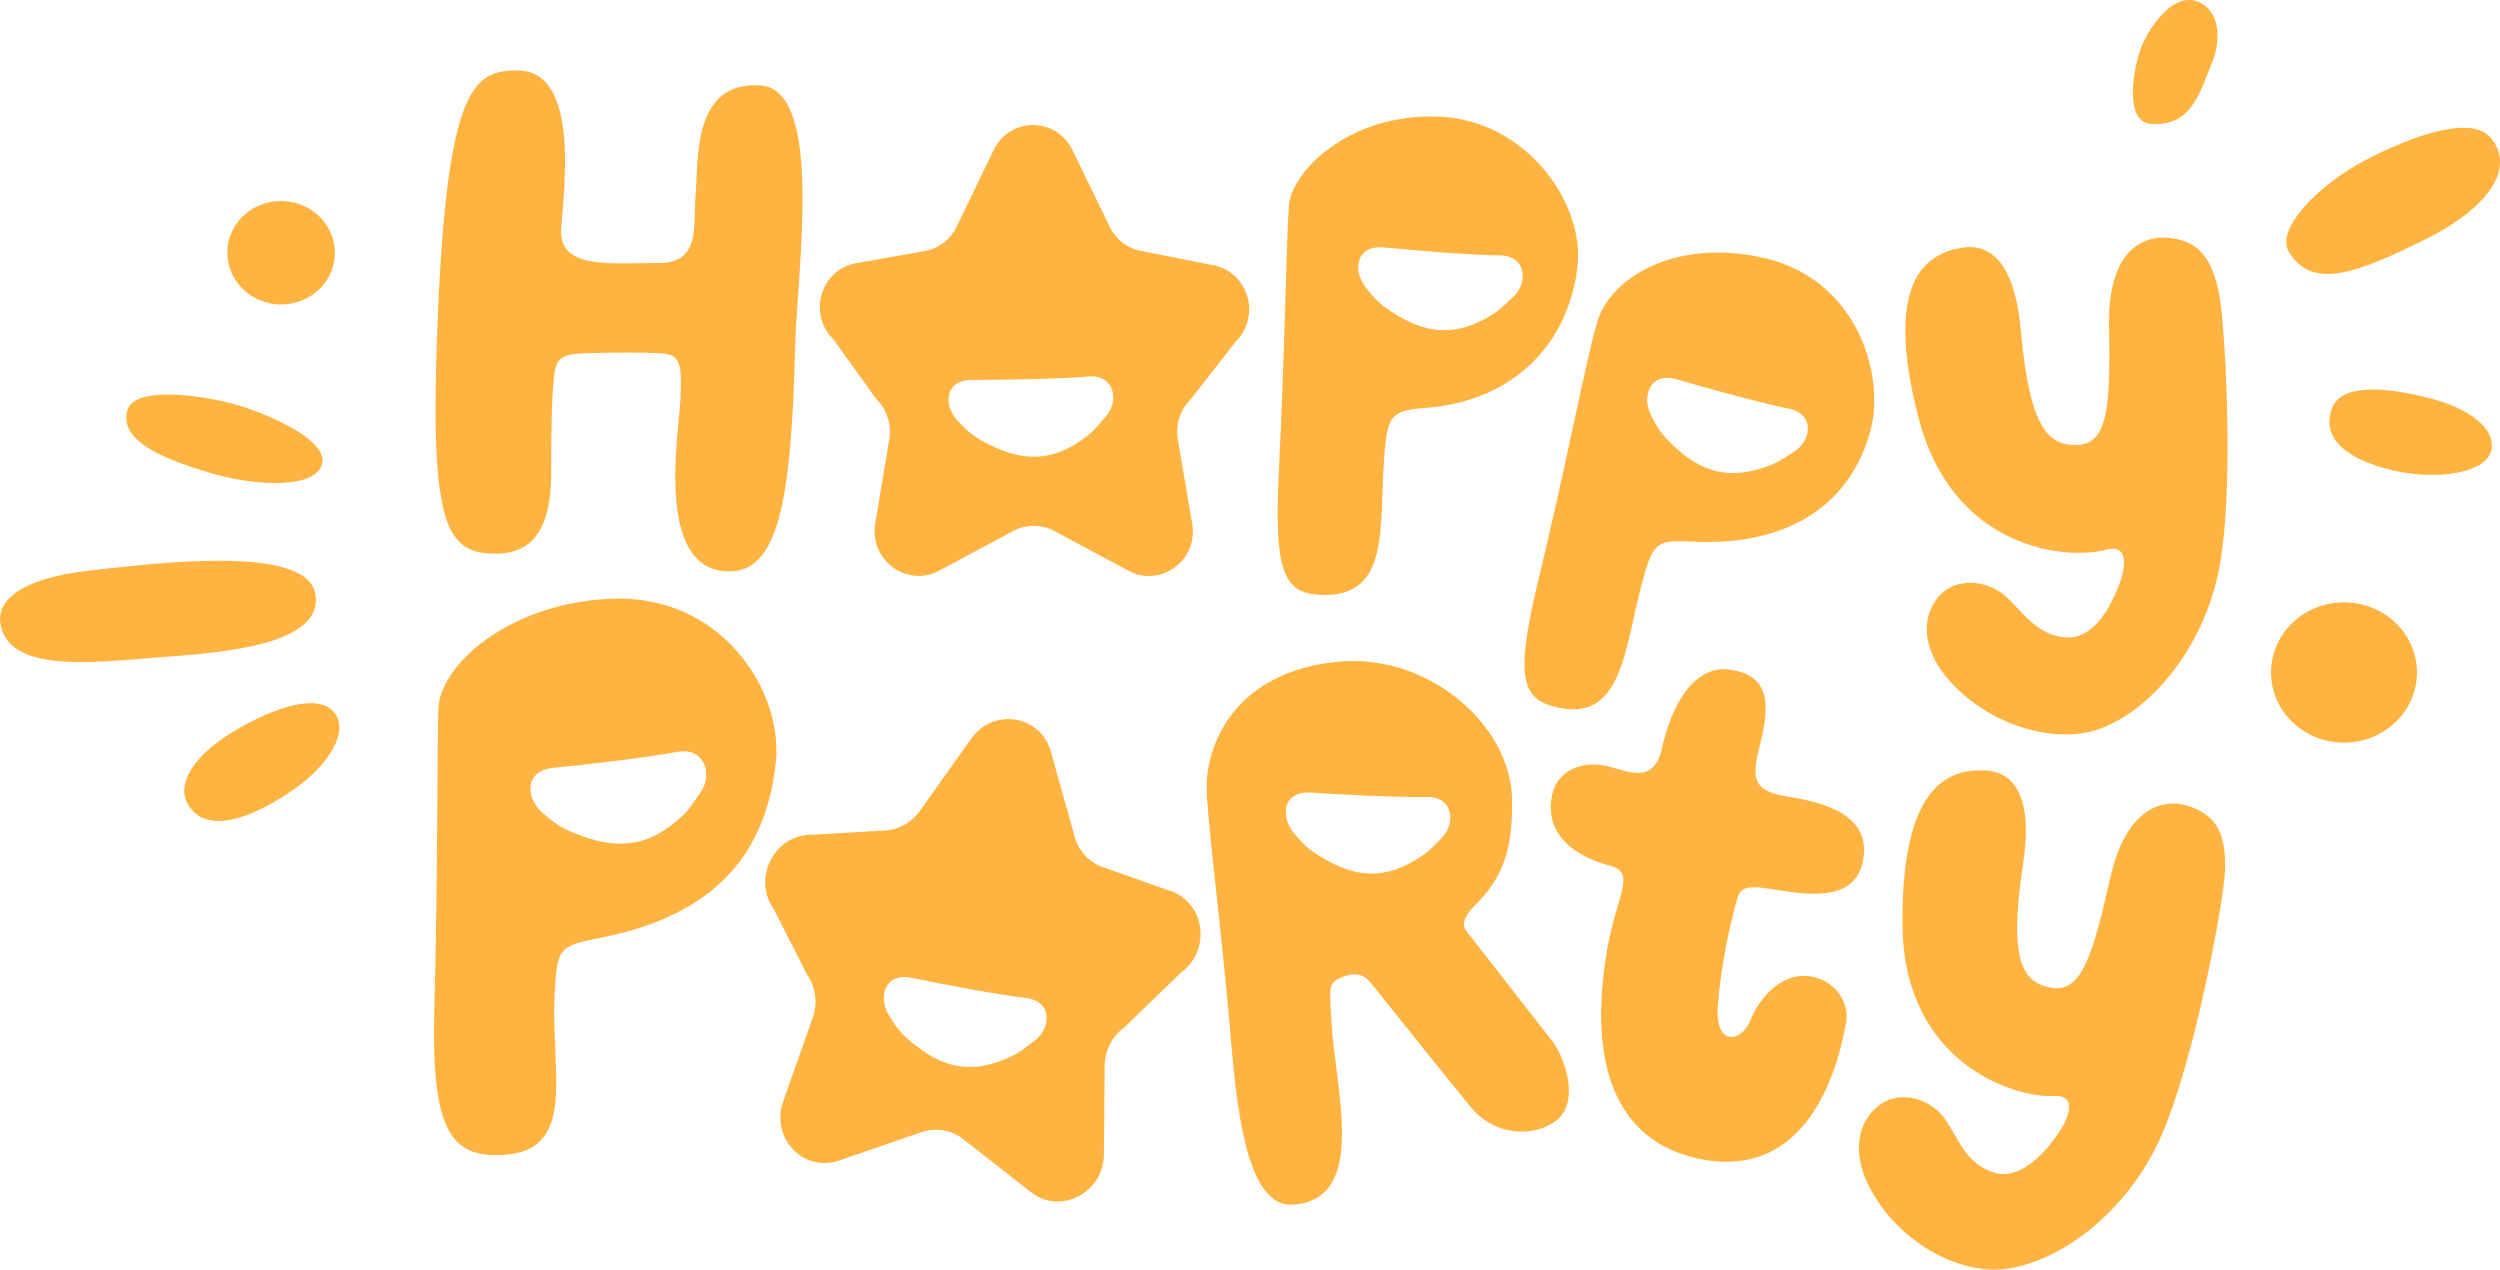
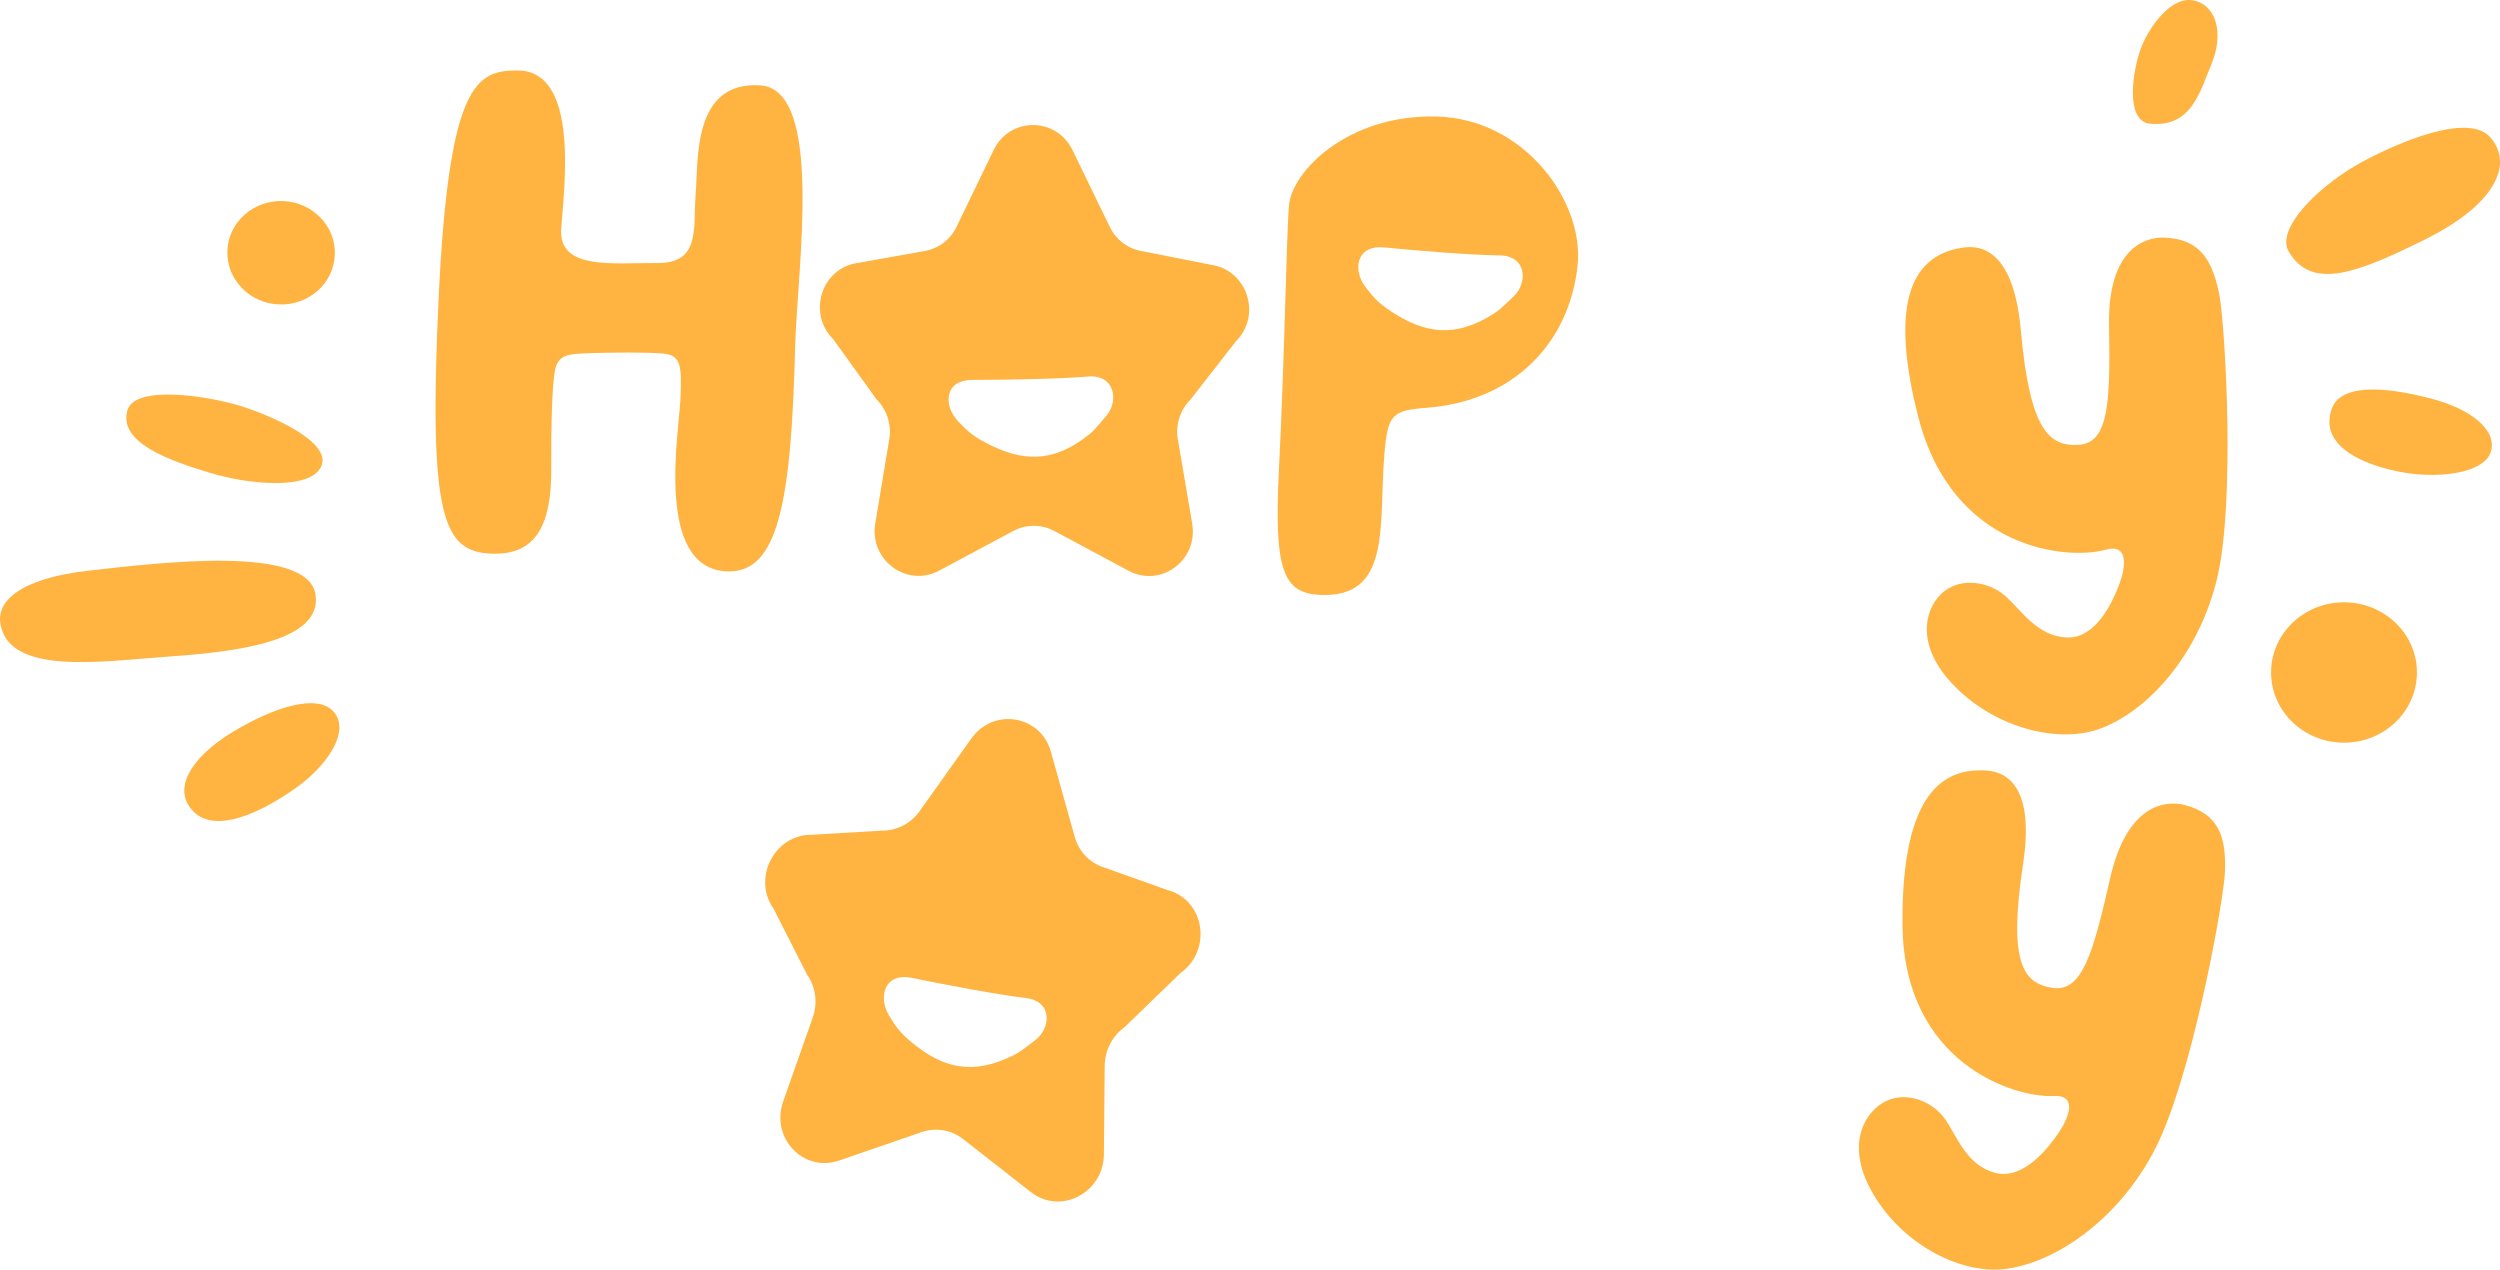
<svg xmlns="http://www.w3.org/2000/svg" width="128" height="65" viewBox="0 0 128 65" fill="none">
  <g clip-path="url(#clip0_178_2229)">
    <path d="M17.143 13.049C17.202 11.588 16.017 10.355 14.498 10.295C12.979 10.235 11.699 11.371 11.641 12.832C11.582 14.294 12.766 15.527 14.285 15.587C15.805 15.647 17.084 14.511 17.143 13.049Z" fill="#FFB340" />
    <path d="M120.013 38.024C122.076 38.024 123.747 36.416 123.747 34.431C123.747 32.447 122.076 30.838 120.013 30.838C117.951 30.838 116.279 32.447 116.279 34.431C116.279 36.416 117.951 38.024 120.013 38.024Z" fill="#FFB340" />
    <path d="M0.01 31.852C-0.11 30.839 0.897 29.629 4.563 29.214C8.228 28.803 15.749 27.884 16.153 30.434C16.556 32.989 11.517 33.414 8.36 33.638C5.208 33.861 0.336 34.609 0.01 31.846V31.852Z" fill="#FFB340" />
    <path d="M9.917 41.56C8.753 40.418 9.812 38.741 11.926 37.469C14.039 36.196 16.268 35.485 17.097 36.456C17.925 37.427 16.808 39.193 15.057 40.408C13.31 41.623 11.06 42.682 9.912 41.56H9.917Z" fill="#FFB340" />
    <path d="M6.519 21.019C6.892 19.669 10.704 20.282 12.346 20.796C13.987 21.315 17.003 22.65 16.447 23.88C15.891 25.111 12.723 24.81 10.762 24.213C8.801 23.616 6.053 22.707 6.519 21.019Z" fill="#FFB340" />
    <path d="M110.111 6.341C108.748 6.221 109.215 3.526 109.618 2.462C110.022 1.402 111.176 -0.259 112.356 0.032C113.536 0.322 113.84 1.802 113.237 3.251C112.639 4.7 112.204 6.522 110.111 6.335V6.341Z" fill="#FFB340" />
    <path d="M117.181 12.877C116.489 11.688 118.802 9.393 121.167 8.168C123.527 6.942 126.506 5.893 127.502 7.03C128.735 8.443 127.701 10.499 124.182 12.249C120.726 13.968 118.366 14.902 117.181 12.877Z" fill="#FFB340" />
    <path d="M119.389 20.925C119.919 19.451 122.756 19.944 124.576 20.437C126.401 20.925 127.843 21.959 127.544 23.091C127.245 24.228 124.807 24.581 122.656 24.114C120.506 23.646 118.781 22.618 119.389 20.925Z" fill="#FFB340" />
    <path d="M26.442 3.604C24.402 3.64 22.97 4.211 22.451 15.416C21.927 26.622 22.74 28.247 25.157 28.346C27.549 28.445 28.241 26.721 28.225 23.963C28.215 21.938 28.257 19.638 28.43 18.901C28.603 18.163 29.096 18.122 30.082 18.085C31.356 18.044 33.108 18.028 33.947 18.101C34.886 18.184 34.907 18.745 34.838 20.438C34.77 22.125 33.501 29.104 37.225 29.255C39.842 29.358 40.508 25.739 40.712 17.764C40.812 13.807 42.202 4.595 38.934 4.372C35.457 4.138 35.756 8.168 35.62 9.923C35.478 11.678 35.892 13.49 33.643 13.469C31.393 13.448 28.577 13.854 28.734 11.699C28.891 9.539 29.673 3.552 26.453 3.609L26.442 3.604Z" fill="#FFB340" />
    <path d="M63.279 17.473C64.611 16.149 63.871 13.838 62.025 13.563L58.512 12.867C57.777 12.758 57.143 12.291 56.818 11.61L54.909 7.68C54.08 5.977 51.699 5.977 50.876 7.68L48.977 11.61C48.652 12.286 48.018 12.753 47.289 12.862L43.901 13.464C42.055 13.734 41.326 16.045 42.663 17.369L44.882 20.453C45.411 20.978 45.652 21.736 45.532 22.484L44.813 26.804C44.499 28.673 46.429 30.101 48.081 29.218L51.883 27.183C52.538 26.835 53.32 26.835 53.975 27.183L57.783 29.224C59.435 30.106 61.359 28.683 61.039 26.809L60.305 22.489C60.179 21.746 60.421 20.988 60.95 20.464L63.284 17.468L63.279 17.473ZM56.655 21.279C56.021 22.027 55.963 22.084 55.722 22.276C53.897 23.725 52.323 23.642 50.493 22.681C49.848 22.343 49.57 22.11 49.066 21.585C48.296 20.78 48.322 19.446 49.801 19.451C51.28 19.451 54.279 19.404 55.685 19.28C57.09 19.15 57.29 20.531 56.65 21.284L56.655 21.279Z" fill="#FFB340" />
    <path d="M59.891 45.612L56.508 44.407C55.784 44.174 55.228 43.587 55.024 42.839L53.807 38.493C53.283 36.608 50.87 36.213 49.727 37.818L47.089 41.525C46.638 42.164 45.909 42.538 45.149 42.528L41.577 42.74C39.663 42.709 38.499 44.953 39.611 46.536L41.325 49.906C41.766 50.534 41.876 51.355 41.614 52.092L40.098 56.397C39.443 58.261 41.132 60.047 42.962 59.419L47.184 57.965C47.913 57.716 48.699 57.846 49.302 58.313L52.785 61.039C54.295 62.218 56.498 61.08 56.519 59.107L56.56 54.559C56.571 53.775 56.949 53.037 57.583 52.586L60.447 49.813C62.036 48.675 61.711 46.188 59.891 45.602V45.612ZM53.015 53.25C52.229 53.852 52.16 53.894 51.883 54.034C49.779 55.083 48.259 54.678 46.68 53.37C46.124 52.907 45.899 52.622 45.526 52.009C44.949 51.069 45.264 49.766 46.712 50.072C48.159 50.373 51.101 50.934 52.507 51.095C53.912 51.256 53.802 52.643 53.015 53.25Z" fill="#FFB340" />
    <path d="M73.537 5.966C68.974 5.857 66.158 8.801 66.001 10.483C65.864 11.942 65.786 18.028 65.481 24.067C65.225 29.223 65.697 30.381 67.616 30.459C71.255 30.604 70.584 26.907 70.878 23.293C71.046 21.206 71.276 21.014 73.044 20.879C77.559 20.531 80.36 17.509 80.774 13.578C81.11 10.364 78.105 6.075 73.537 5.966ZM77.512 15.162C76.799 15.842 76.736 15.894 76.479 16.06C74.507 17.322 72.95 17.083 71.234 15.951C70.626 15.551 70.374 15.292 69.929 14.72C69.247 13.848 69.415 12.519 70.888 12.669C72.362 12.82 75.351 13.064 76.762 13.074C78.178 13.085 78.225 14.476 77.512 15.162Z" fill="#FFB340" />
-     <path d="M79.468 53.296C79.085 52.803 77.119 50.279 75.058 47.642C74.764 47.262 75.136 46.733 75.477 46.395C77.04 44.869 77.444 43.368 77.418 40.959C77.365 37.044 73.044 33.435 68.507 33.881C63.441 34.369 61.873 37.817 61.784 40.102C61.726 41.561 62.566 47.61 63.059 53.639C63.483 58.785 64.328 61.833 66.242 61.677C70.07 61.36 68.345 55.794 68.161 52.164C68.077 50.451 67.941 50.264 69.016 49.931C69.42 49.807 69.866 49.931 70.128 50.253C72.205 52.855 74.654 55.898 75.346 56.734C76.364 57.964 78.272 58.374 79.626 57.409C80.979 56.432 80.066 54.059 79.473 53.286L79.468 53.296ZM73.846 42.87C73.159 43.576 73.096 43.628 72.839 43.799C70.909 45.123 69.347 44.931 67.595 43.851C66.976 43.472 66.714 43.217 66.252 42.662C65.539 41.81 65.665 40.476 67.139 40.58C68.612 40.684 71.612 40.834 73.023 40.803C74.434 40.772 74.533 42.158 73.841 42.864L73.846 42.87Z" fill="#FFB340" />
-     <path d="M31.246 30.656C26.018 30.895 22.525 34.062 22.446 36.28C22.383 37.962 22.415 44.925 22.236 51.857C22.084 57.772 23.112 59.106 25.31 59.142C29.71 59.215 28.168 54.999 28.399 50.85C28.53 48.451 28.655 48.435 30.806 48.004C36.569 46.852 39.239 43.746 39.726 38.985C40.088 35.413 36.978 30.396 31.241 30.656H31.246ZM35.893 40.538C35.3 41.405 35.242 41.467 35.007 41.701C33.223 43.44 31.535 43.513 29.474 42.682C28.745 42.391 28.419 42.168 27.827 41.664C26.914 40.891 26.788 39.458 28.367 39.307C29.946 39.156 33.139 38.788 34.629 38.502C36.113 38.217 36.48 39.67 35.888 40.538H35.893Z" fill="#FFB340" />
-     <path d="M90.104 13.157C85.635 12.248 82.573 14.248 81.844 16.293C81.351 17.68 80.223 23.672 78.797 29.56C77.58 34.587 77.837 35.786 79.704 36.217C83.113 36.996 83.165 33.153 84.125 29.648C84.681 27.623 84.917 27.66 86.837 27.738C91.368 27.925 94.782 25.988 95.804 21.896C96.476 19.212 95.117 14.18 90.104 13.162V13.157ZM91.887 23.106C91.053 23.646 90.98 23.682 90.691 23.797C88.504 24.669 87.025 24.144 85.567 22.711C85.053 22.208 84.854 21.906 84.534 21.263C84.041 20.281 84.471 19.009 85.887 19.43C87.303 19.85 90.188 20.645 91.572 20.92C92.957 21.195 92.726 22.571 91.887 23.106Z" fill="#FFB340" />
    <path d="M100.258 12.716C98.532 13.085 96.466 14.518 98.218 21.356C99.969 28.195 105.88 28.683 107.799 28.148C109.052 27.795 108.801 29.135 108.517 29.893C108.198 30.739 107.343 32.697 105.827 32.64C104.311 32.577 103.509 31.269 102.691 30.532C101.878 29.794 100.473 29.55 99.544 30.272C98.616 30.994 97.918 32.946 100.084 35.142C102.25 37.339 105.502 38.097 107.6 37.282C110.395 36.197 113.022 32.811 113.688 28.745C114.402 24.368 113.888 16.33 113.62 15.037C113.258 13.287 112.624 12.233 110.809 12.166C109.85 12.129 107.914 12.7 107.983 16.657C108.051 20.614 107.967 22.67 106.441 22.774C104.915 22.878 103.923 22.021 103.467 16.917C103.037 12.103 100.829 12.607 100.258 12.726V12.716Z" fill="#FFB340" />
    <path d="M101.447 39.442C99.68 39.421 97.331 40.361 97.409 47.402C97.493 54.443 103.136 56.214 105.134 56.115C106.435 56.047 105.874 57.299 105.423 57.969C104.914 58.722 103.613 60.44 102.15 60.051C100.687 59.661 100.215 58.208 99.596 57.309C98.977 56.416 97.671 55.866 96.591 56.364C95.511 56.863 94.373 58.607 95.962 61.224C97.546 63.836 100.535 65.29 102.774 64.958C105.753 64.516 109.12 61.801 110.73 57.989C112.466 53.887 113.871 45.953 113.918 44.634C113.981 42.853 113.614 41.685 111.863 41.218C110.94 40.974 108.915 41.103 108.04 44.967C107.164 48.83 106.597 50.813 105.087 50.58C103.577 50.346 102.816 49.292 103.582 44.224C104.306 39.447 102.035 39.447 101.447 39.442Z" fill="#FFB340" />
-     <path d="M88.531 34.276C86.543 34.048 85.484 36.509 85.106 38.259C84.676 40.232 83.36 39.474 82.243 39.215C81.126 38.955 79.746 39.365 79.468 40.7C79.007 42.938 80.995 43.95 82.442 44.329C83.889 44.714 82.636 45.934 82.185 49.247C81.886 51.448 81.094 58.193 87.13 59.356C93.167 60.514 94.32 53.349 94.504 52.445C94.735 51.313 93.974 50.306 92.915 50.036C91.273 49.615 90.057 51.126 89.616 52.248C89.176 53.37 87.754 53.645 87.959 51.376C88.164 49.106 88.588 47.388 88.767 46.697C89.081 45.487 88.977 45.228 90.959 45.56C92.826 45.871 94.95 46.074 95.369 44.137C95.894 41.733 93.387 41.084 91.593 40.798C89.805 40.513 89.669 39.942 90.062 38.342C90.503 36.561 90.917 34.557 88.531 34.287V34.276Z" fill="#FFB340" />
  </g>
  <defs>
    <clipPath id="clip0_178_2229">
      <rect width="128" height="65" fill="white" />
    </clipPath>
  </defs>
</svg>